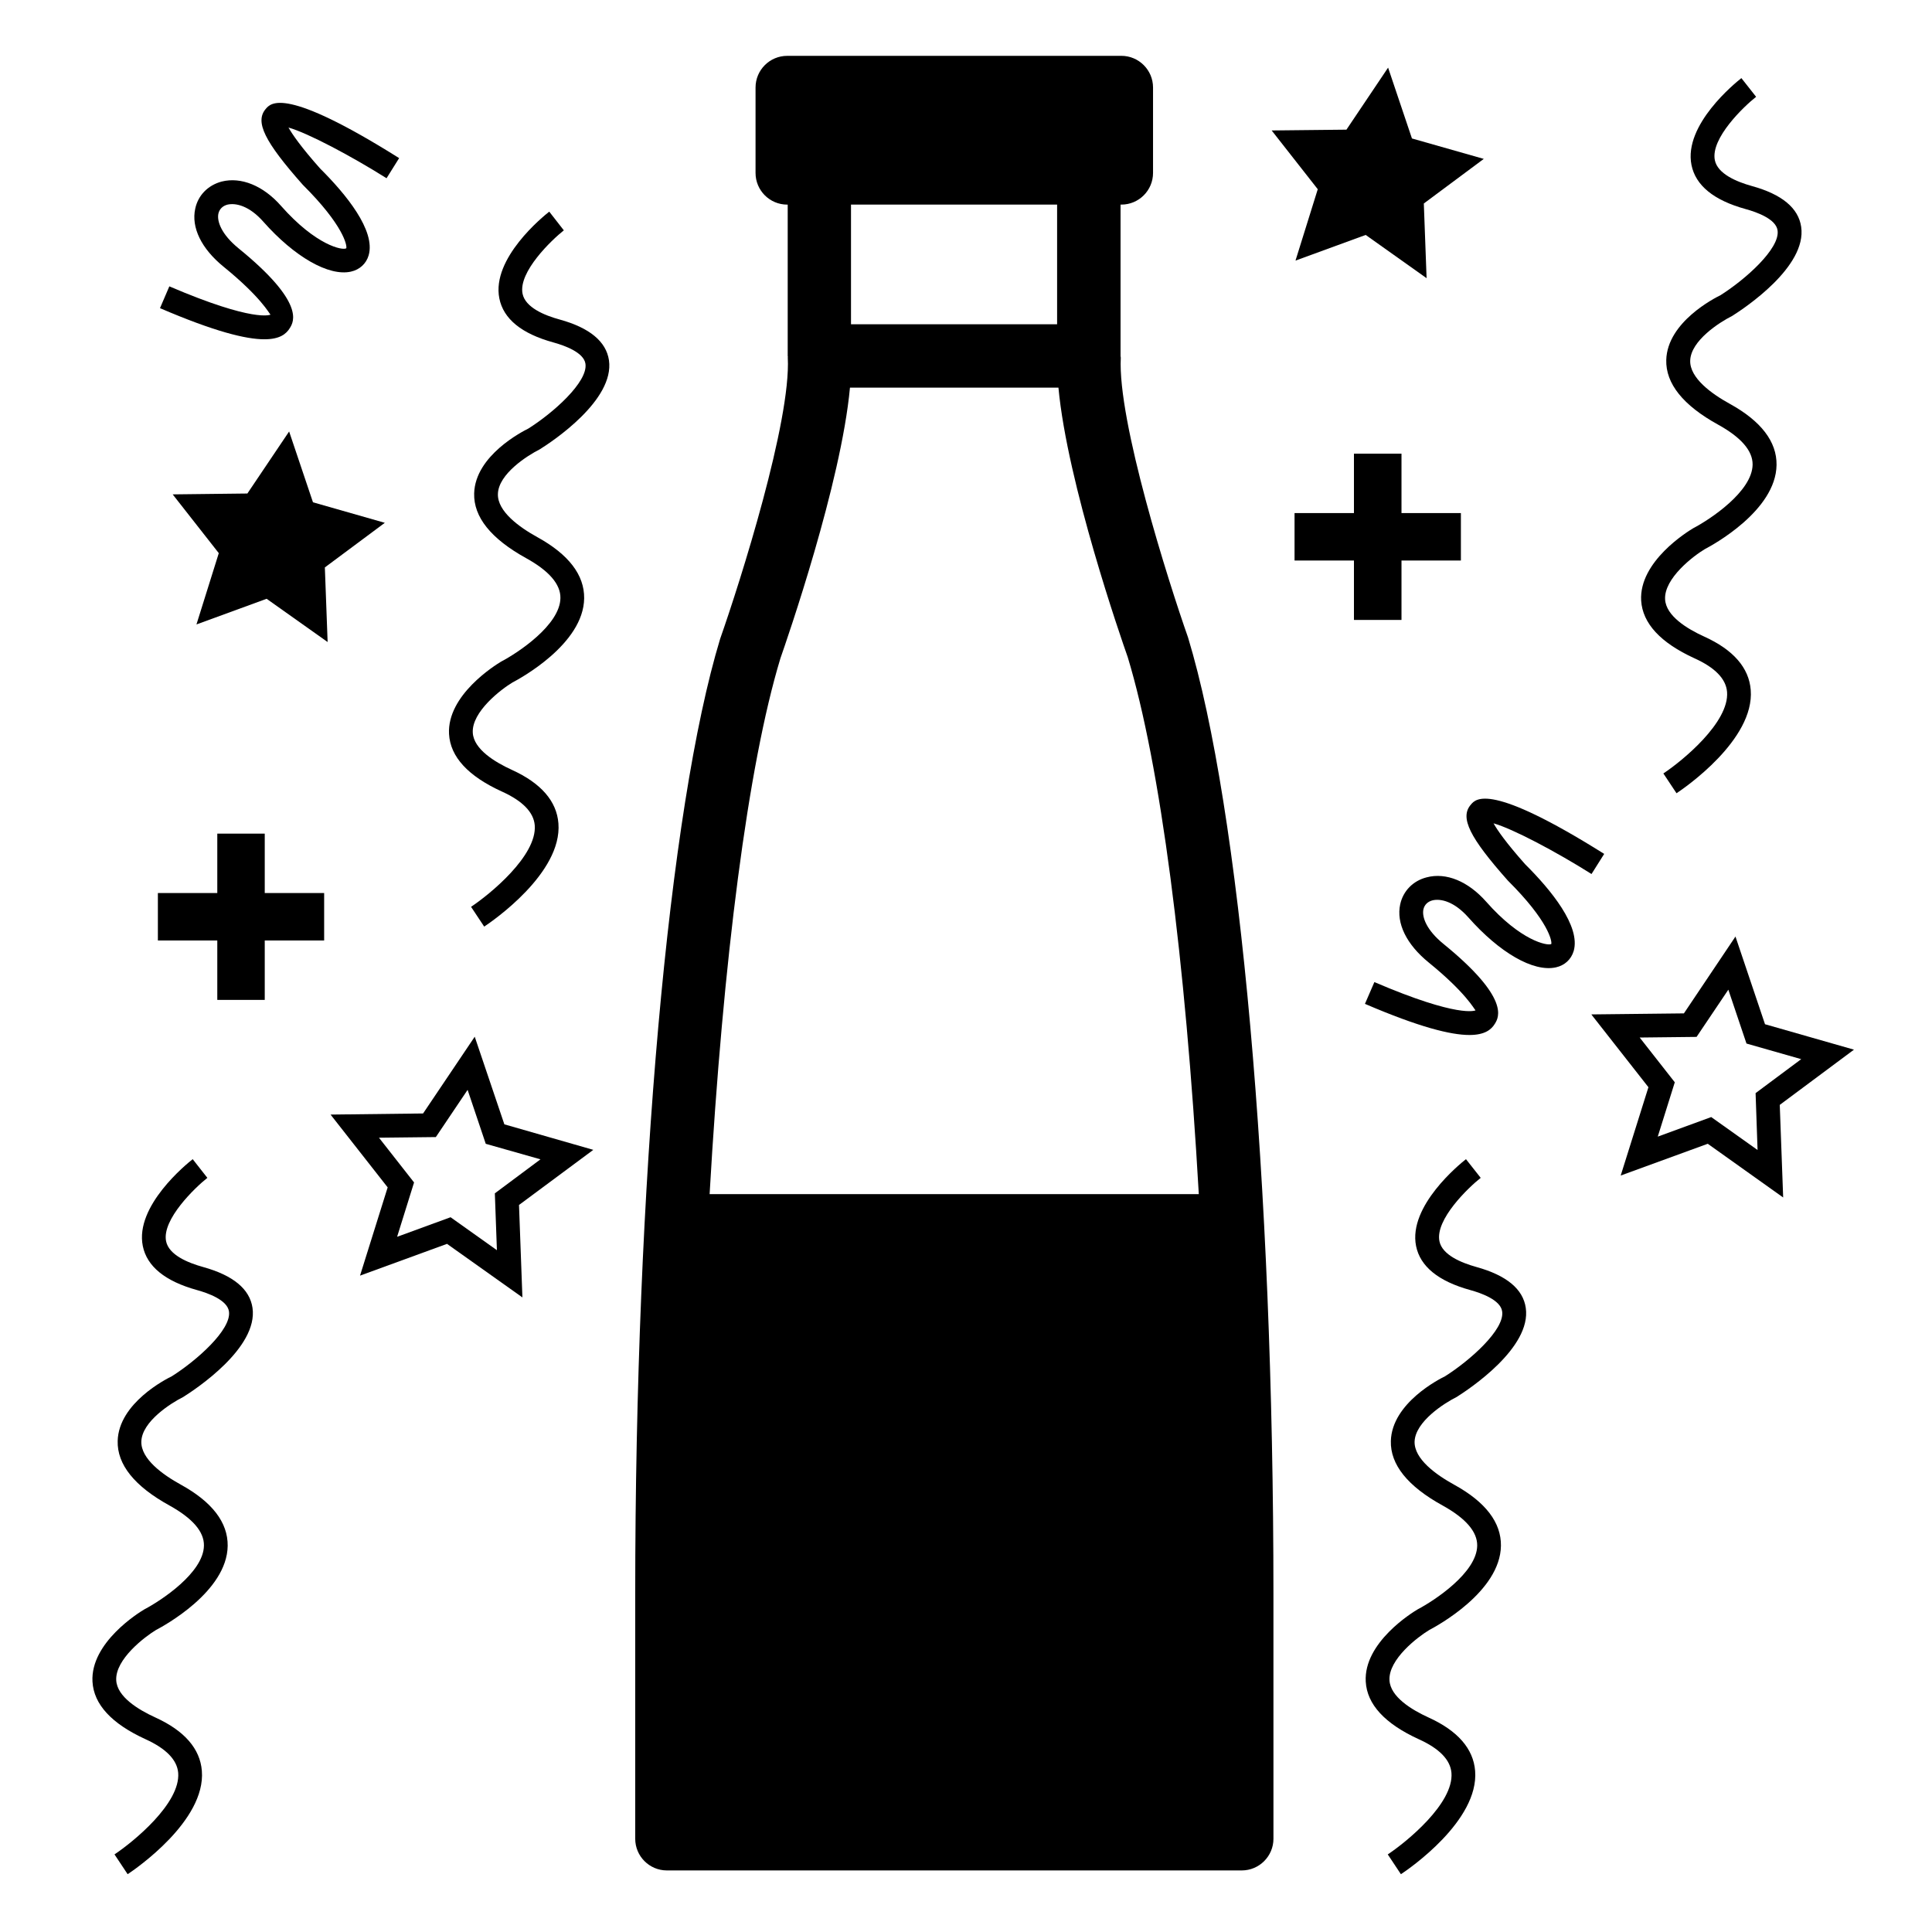
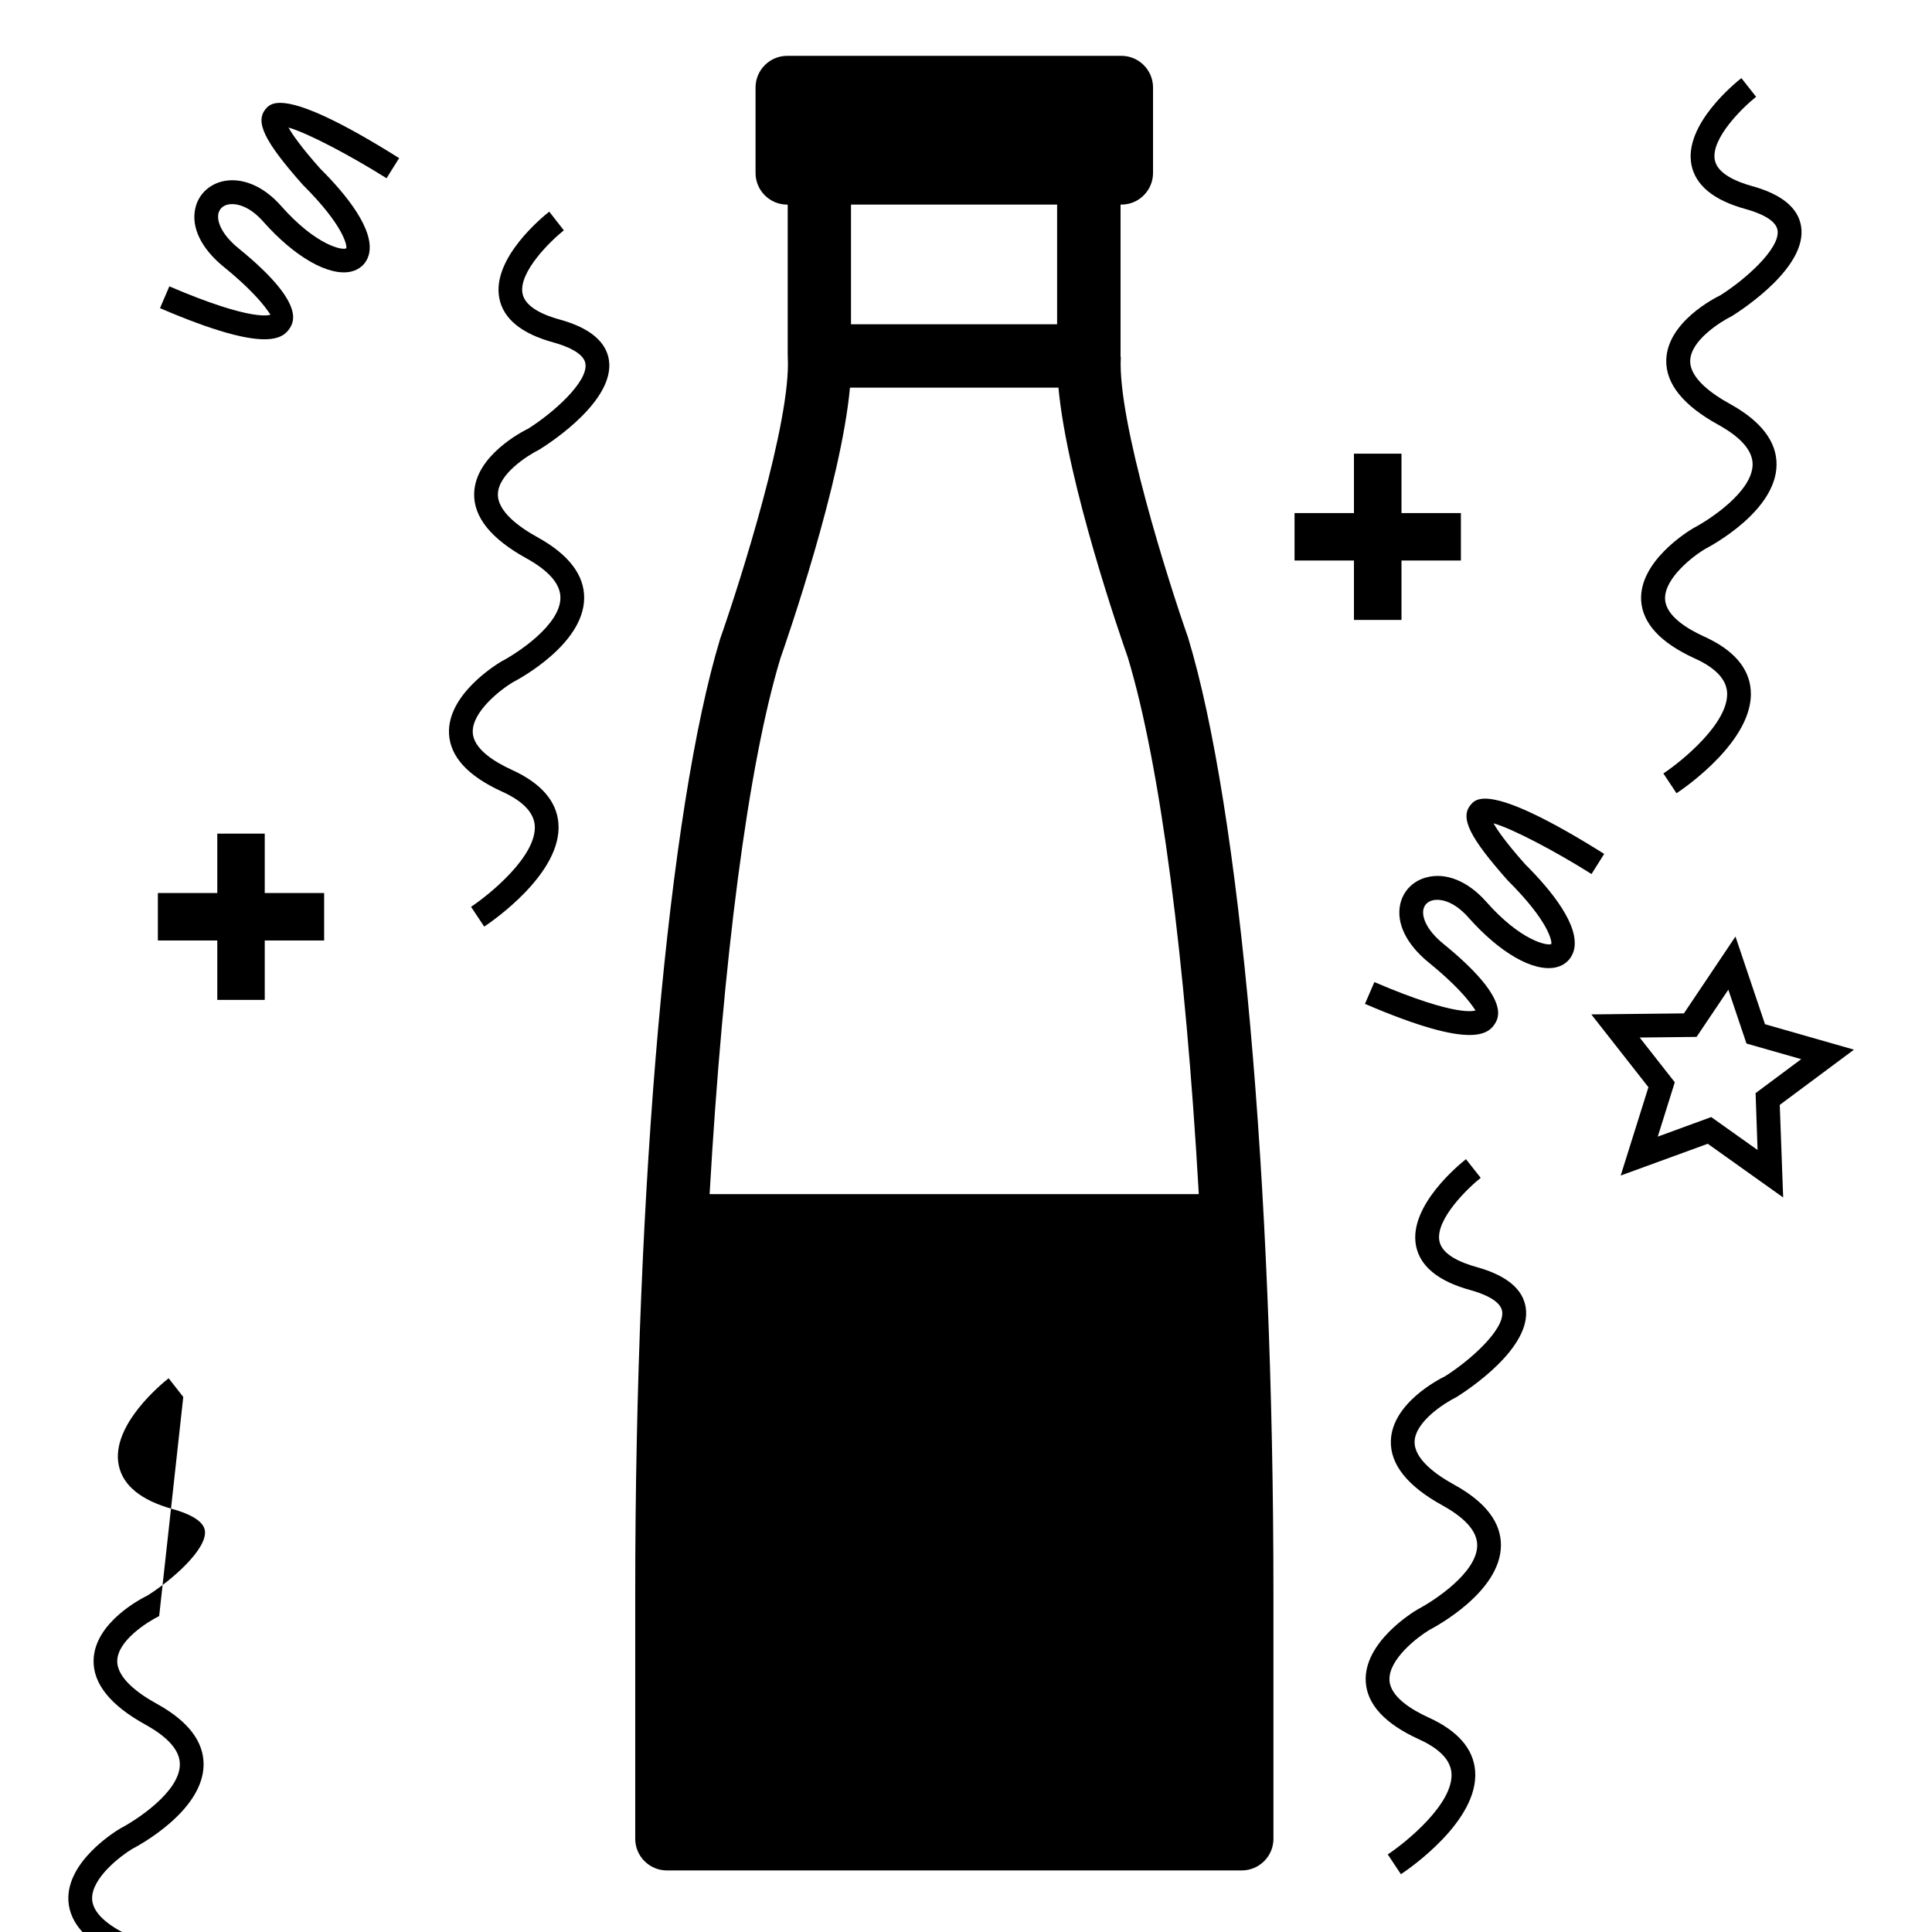
<svg xmlns="http://www.w3.org/2000/svg" fill="#000000" width="800px" height="800px" version="1.1" viewBox="144 144 512 512">
  <g>
    <path d="m515.41 308.29v-15.746h15.742v-12.574h-15.742v-15.742h-12.598v15.742h-15.742v12.574h15.742v15.746z" />
    <path d="m214.16 364.92h-12.574v15.742h-15.746v12.574h15.746v15.746h12.574v-15.746h15.742v-12.574h-15.742z" />
-     <path d="m487.32 213.06 18.602-6.801 16.141 11.461-0.734-19.793 15.891-11.82-19.039-5.414-6.32-18.77-11.039 16.438-19.816 0.211 12.215 15.574z" />
-     <path d="m245.98 282.55-19.039-5.438-6.32-18.766-11.062 16.438-19.797 0.23 12.219 15.574-5.918 18.895 18.598-6.801 16.164 11.461-0.734-19.773z" />
    <path d="m635.32 422.17-23.574-6.738-7.828-23.238-13.664 20.363-24.539 0.273 15.137 19.293-7.348 23.406 23.07-8.418 19.984 14.234-0.902-24.539zm-37.828 17.863-14.168 5.184 4.512-14.402-9.301-11.859 15.074-0.168 8.418-12.512 4.809 14.273 14.504 4.137-12.09 9.004 0.523 15.074z" />
-     <path d="m277.66 441.96-7.852-23.219-13.688 20.34-24.52 0.293 15.137 19.293-7.324 23.387 23.051-8.418 19.98 14.191-0.902-24.496 19.691-14.609zm-1.973 33.355-12.281-8.734-14.168 5.184 4.492-14.402-9.301-11.859 15.074-0.168 8.418-12.512 4.809 14.297 14.504 4.113-12.094 9.012z" />
    <path d="m220.83 230.91c1.008-1.66 4.074-6.719-13.582-21.074-4.617-3.758-5.793-7.223-5.375-9.215 0.273-1.195 1.113-2.059 2.414-2.394 2.227-0.504 5.793 0.336 9.469 4.492 8.293 9.383 17.402 14.57 23.238 13.266 2.332-0.523 4.051-2.098 4.703-4.324 1.891-6.57-6.023-16.207-12.867-23.008-5.106-5.75-7.371-9.066-8.379-10.852 5.082 1.426 16.543 7.496 25.988 13.434l3.336-5.332c-30.27-19.02-33.984-14.672-35.371-13.016-2.875 3.402-0.336 8.605 9.844 20.09 10.852 10.789 11.754 16.121 11.523 16.816-0.918 0.652-8.016-0.715-17.293-11.23-4.723-5.375-10.602-7.746-15.742-6.445-3.613 0.965-6.238 3.633-6.992 7.16-1.113 5.016 1.637 10.641 7.535 15.43 9.91 8.059 12.051 12.363 12.406 12.676-0.02 0-4.219 2.184-26.809-7.496l-2.477 5.777c14.465 6.215 22.777 8.25 27.668 8.25 4.074 0 5.797-1.406 6.762-3.004z" />
    <path d="m539.8 362.19c5.082 1.426 16.543 7.496 25.969 13.434l3.359-5.332c-30.23-18.977-34.008-14.695-35.371-13.016-2.898 3.402-0.355 8.605 9.844 20.09 10.852 10.789 11.734 16.121 11.504 16.816-1.051 0.523-8.102-0.84-17.277-11.25-4.746-5.352-10.559-7.809-15.766-6.422-3.609 0.922-6.215 3.609-6.992 7.137-1.09 5.016 1.66 10.645 7.559 15.43 9.91 8.062 12.027 12.344 12.406 12.68-0.062 0.02-4.344 2.141-26.809-7.496l-2.5 5.773c14.465 6.215 22.797 8.25 27.688 8.25 4.051 0 5.793-1.406 6.758-3 1.008-1.66 4.051-6.719-13.562-21.074-4.641-3.758-5.816-7.223-5.394-9.215 0.273-1.219 1.133-2.059 2.414-2.394 2.184-0.523 5.75 0.316 9.469 4.492 8.27 9.363 17.254 14.59 23.238 13.266 2.332-0.523 4.031-2.098 4.703-4.324 1.891-6.57-6.023-16.207-12.867-23.008-5.094-5.734-7.363-9.031-8.371-10.836z" />
    <path d="m530.04 514.21c3.316-2.098 19.859-13.035 18.305-23.617-0.715-4.977-5.102-8.605-13.035-10.812-4.074-1.133-9.109-3.211-9.844-6.844-1.176-5.773 7.727-14.273 10.938-16.793l-3.906-4.953c-1.574 1.238-15.344 12.387-13.227 23.008 1.09 5.414 5.898 9.34 14.336 11.672 3 0.82 8.062 2.644 8.48 5.668 0.715 4.828-8.586 13.059-15.137 17.191-1.426 0.691-14.086 7.074-14.359 17.152-0.168 6.234 4.449 12.008 13.75 17.109 6.086 3.379 9.172 6.926 9.133 10.602-0.082 7.16-11.293 14.547-15.766 16.898-1.469 0.859-14.359 8.816-13.77 19.164 0.336 6.023 5.059 11.148 14.066 15.262 5.481 2.477 8.355 5.481 8.648 8.902 0.652 8.102-11.945 18.348-16.879 21.621l3.484 5.246c2.141-1.406 20.719-14.168 19.668-27.375-0.461-5.879-4.617-10.645-12.324-14.148-4.598-2.098-10.117-5.5-10.371-9.844-0.336-5.606 7.598-11.586 10.539-13.352 1.93-1.008 18.828-10.141 18.996-22.316 0.082-6.172-4.074-11.609-12.387-16.184-4.848-2.664-10.621-6.824-10.496-11.441 0.199-5.309 7.902-10.199 11.156-11.816z" />
    <path d="m593.04 318.45c5.481 2.477 8.355 5.457 8.648 8.902 0.652 8.082-11.945 18.367-16.879 21.621l3.484 5.246c2.141-1.406 20.719-14.191 19.668-27.375-0.461-5.879-4.617-10.645-12.301-14.129-4.617-2.098-10.141-5.5-10.391-9.867-0.316-5.606 7.598-11.586 10.539-13.328 1.93-1.008 18.852-10.16 18.996-22.316 0.082-6.152-4.094-11.609-12.387-16.184-4.848-2.664-10.621-6.844-10.496-11.441 0.148-5.332 7.852-10.223 11.105-11.84 3.316-2.098 19.859-13.059 18.305-23.617-0.715-4.977-5.102-8.629-13.035-10.812-4.074-1.133-9.109-3.234-9.844-6.863-1.176-5.793 7.727-14.273 10.938-16.793l-3.906-4.953c-1.574 1.238-15.344 12.363-13.227 23.008 1.09 5.438 5.898 9.363 14.336 11.691 3 0.82 8.062 2.644 8.48 5.648 0.715 4.828-8.586 13.059-15.137 17.191-1.426 0.691-14.086 7.074-14.359 17.152-0.168 6.254 4.449 12.027 13.75 17.152 6.086 3.359 9.172 6.926 9.133 10.578-0.082 7.137-11.293 14.547-15.766 16.879-1.469 0.883-14.359 8.797-13.77 19.164 0.383 6.047 5.129 11.168 14.113 15.285z" />
-     <path d="m192.57 514.21c3.336-2.098 19.879-13.035 18.348-23.617-0.734-4.977-5.121-8.605-13.059-10.812-4.094-1.133-9.109-3.211-9.844-6.844-1.156-5.773 7.746-14.273 10.938-16.793l-3.883-4.953c-1.574 1.238-15.367 12.387-13.227 23.008 1.09 5.414 5.918 9.34 14.336 11.672 2.981 0.82 8.062 2.644 8.5 5.668 0.715 4.828-8.605 13.059-15.156 17.191-1.426 0.691-14.066 7.074-14.336 17.129-0.168 6.254 4.449 12.008 13.75 17.129 6.086 3.379 9.172 6.926 9.109 10.602-0.082 7.16-11.293 14.547-15.766 16.898-1.469 0.859-14.336 8.816-13.77 19.164 0.336 6.023 5.059 11.148 14.066 15.262 5.457 2.477 8.355 5.481 8.648 8.902 0.652 8.102-11.965 18.348-16.879 21.621l3.484 5.246c2.121-1.406 20.719-14.168 19.668-27.375-0.461-5.879-4.617-10.645-12.301-14.148-4.598-2.098-10.141-5.5-10.391-9.844-0.316-5.606 7.621-11.586 10.539-13.352 1.93-1.008 18.852-10.141 18.996-22.316 0.062-6.172-4.094-11.609-12.387-16.184-4.848-2.664-10.621-6.824-10.496-11.441 0.152-5.305 7.856-10.195 11.109-11.812z" />
+     <path d="m192.57 514.21l-3.883-4.953c-1.574 1.238-15.367 12.387-13.227 23.008 1.09 5.414 5.918 9.34 14.336 11.672 2.981 0.82 8.062 2.644 8.5 5.668 0.715 4.828-8.605 13.059-15.156 17.191-1.426 0.691-14.066 7.074-14.336 17.129-0.168 6.254 4.449 12.008 13.75 17.129 6.086 3.379 9.172 6.926 9.109 10.602-0.082 7.16-11.293 14.547-15.766 16.898-1.469 0.859-14.336 8.816-13.77 19.164 0.336 6.023 5.059 11.148 14.066 15.262 5.457 2.477 8.355 5.481 8.648 8.902 0.652 8.102-11.965 18.348-16.879 21.621l3.484 5.246c2.121-1.406 20.719-14.168 19.668-27.375-0.461-5.879-4.617-10.645-12.301-14.148-4.598-2.098-10.141-5.5-10.391-9.844-0.316-5.606 7.621-11.586 10.539-13.352 1.93-1.008 18.852-10.141 18.996-22.316 0.062-6.172-4.094-11.609-12.387-16.184-4.848-2.664-10.621-6.824-10.496-11.441 0.152-5.305 7.856-10.195 11.109-11.812z" />
    <path d="m292.33 228.68c-4.094-1.113-9.113-3.215-9.848-6.844-1.156-5.793 7.746-14.273 10.938-16.793l-3.863-4.957c-1.574 1.238-15.344 12.363-13.227 22.984 1.074 5.441 5.902 9.367 14.32 11.676 2.981 0.82 8.062 2.644 8.5 5.648 0.715 4.828-8.605 13.078-15.156 17.191-1.426 0.711-14.062 7.094-14.336 17.172-0.168 6.254 4.449 12.004 13.75 17.148 6.086 3.359 9.172 6.926 9.109 10.578-0.082 7.137-11.293 14.547-15.766 16.879-1.449 0.883-14.316 8.816-13.75 19.168 0.336 6.047 5.059 11.168 14.066 15.262 5.457 2.477 8.355 5.481 8.648 8.902 0.652 8.082-11.965 18.367-16.879 21.621l3.484 5.246c2.121-1.406 20.719-14.168 19.668-27.375-0.461-5.879-4.617-10.645-12.301-14.148-4.598-2.098-10.141-5.5-10.391-9.844-0.336-5.586 7.602-11.59 10.52-13.332 1.93-1.008 18.852-10.16 18.996-22.316 0.062-6.172-4.094-11.609-12.387-16.184-4.828-2.664-10.598-6.82-10.473-11.438 0.125-5.332 7.852-10.223 11.082-11.84 3.336-2.078 19.879-13.035 18.348-23.617-0.734-4.953-5.121-8.605-13.055-10.789z" />
    <path d="m441.02 238.78c0-0.148-0.062-0.273-0.062-0.418v-0.02-40.121h0.211c4.641 0 8.398-3.758 8.398-8.398v-22.629c0-4.641-3.777-8.398-8.398-8.398l-88.543 0.004c-4.641 0-8.398 3.758-8.398 8.398v22.629c0 4.641 3.758 8.398 8.398 8.398h0.125v40.117c0 0.082 0.043 0.148 0.043 0.23 0 0.078-0.043 0.141-0.023 0.207 0.883 16.793-12.551 59.238-17.926 74.52-13.664 45.051-22.504 144.34-22.504 252.95v65.035c0 4.641 3.758 8.398 8.398 8.398h152.34c4.641 0 8.398-3.777 8.398-8.398l-0.004-65.035c0-108.61-8.836-207.88-22.629-253.31-5.25-14.922-18.703-57.367-17.824-74.16zm-16.875-40.559v31.719h-54.621v-31.719zm-73.348 120.3c1.805-5.164 16.102-46.391 18.453-71.793h55.25c2.352 25.402 16.648 66.586 18.367 71.438 8.648 28.527 15.281 80.105 18.828 142.29h-129.64c3.57-62.16 10.18-113.65 18.746-141.93z" />
  </g>
</svg>